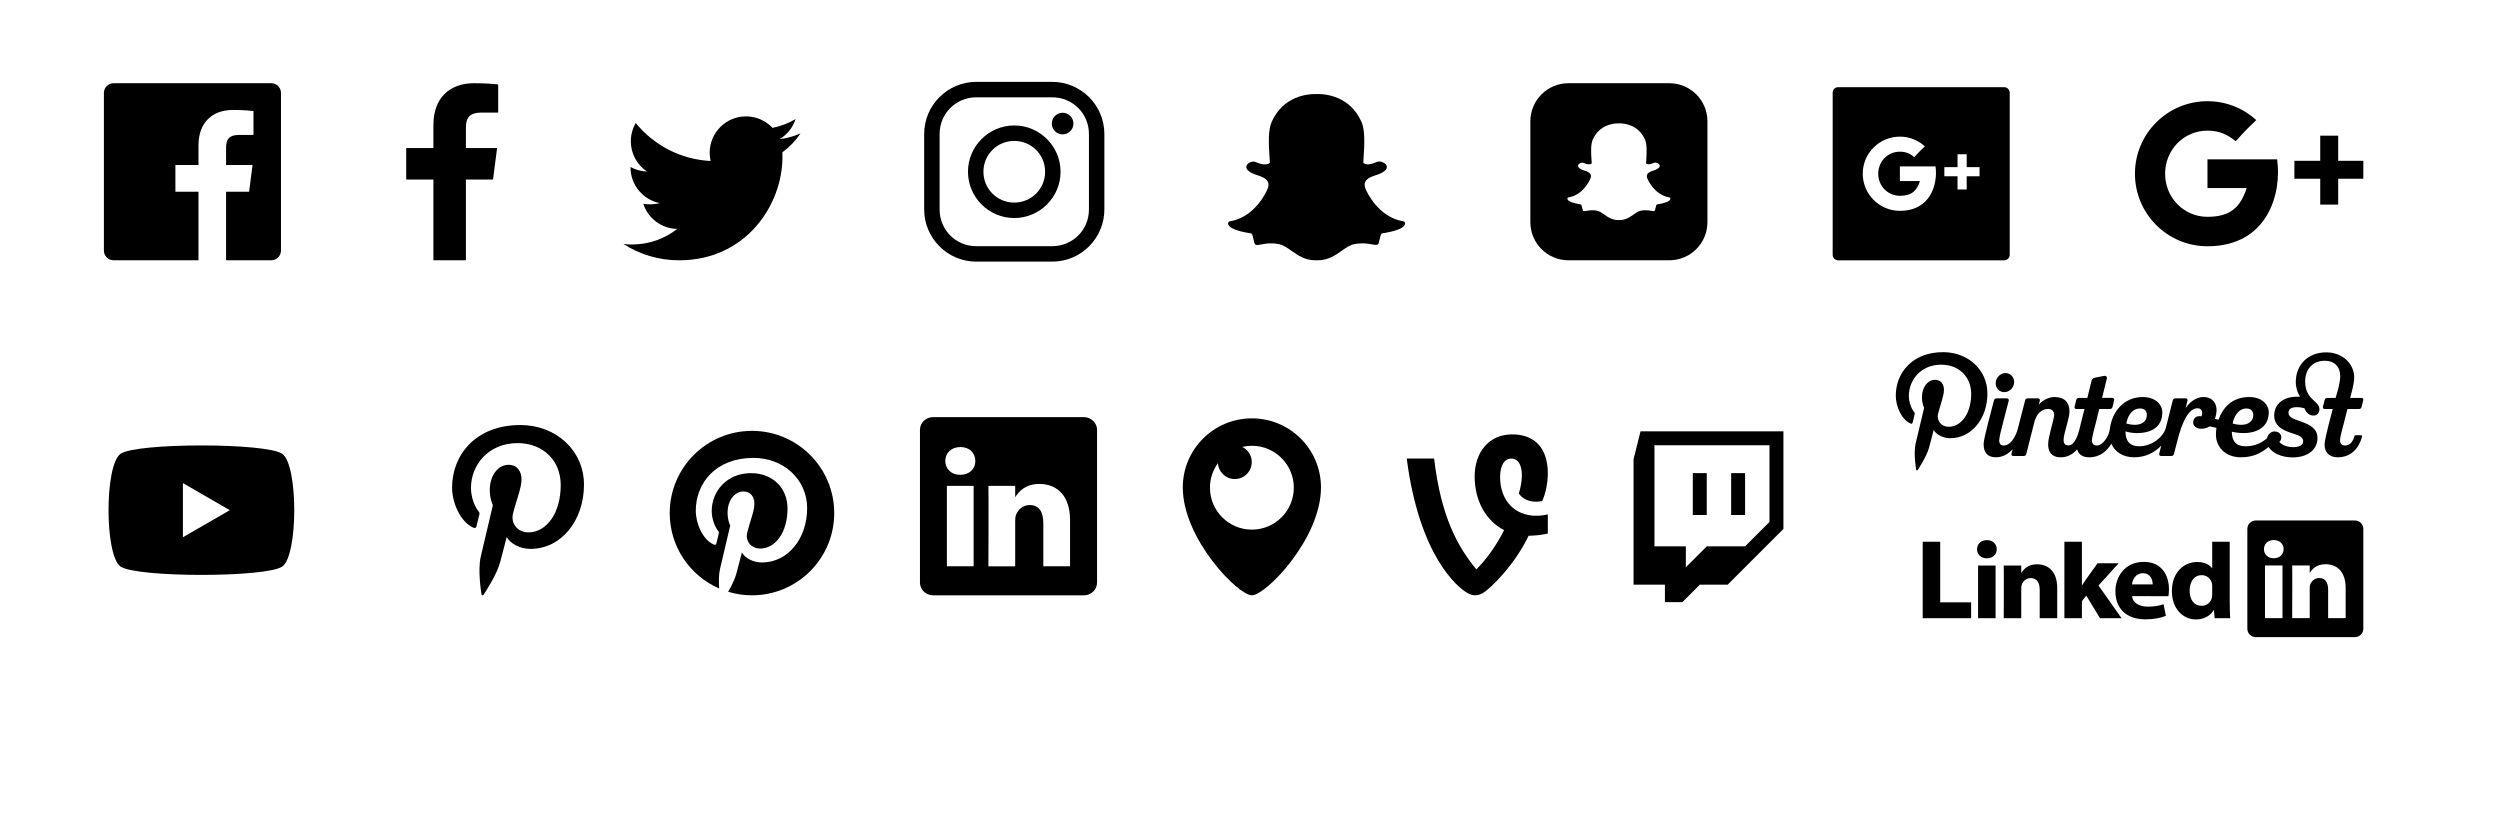
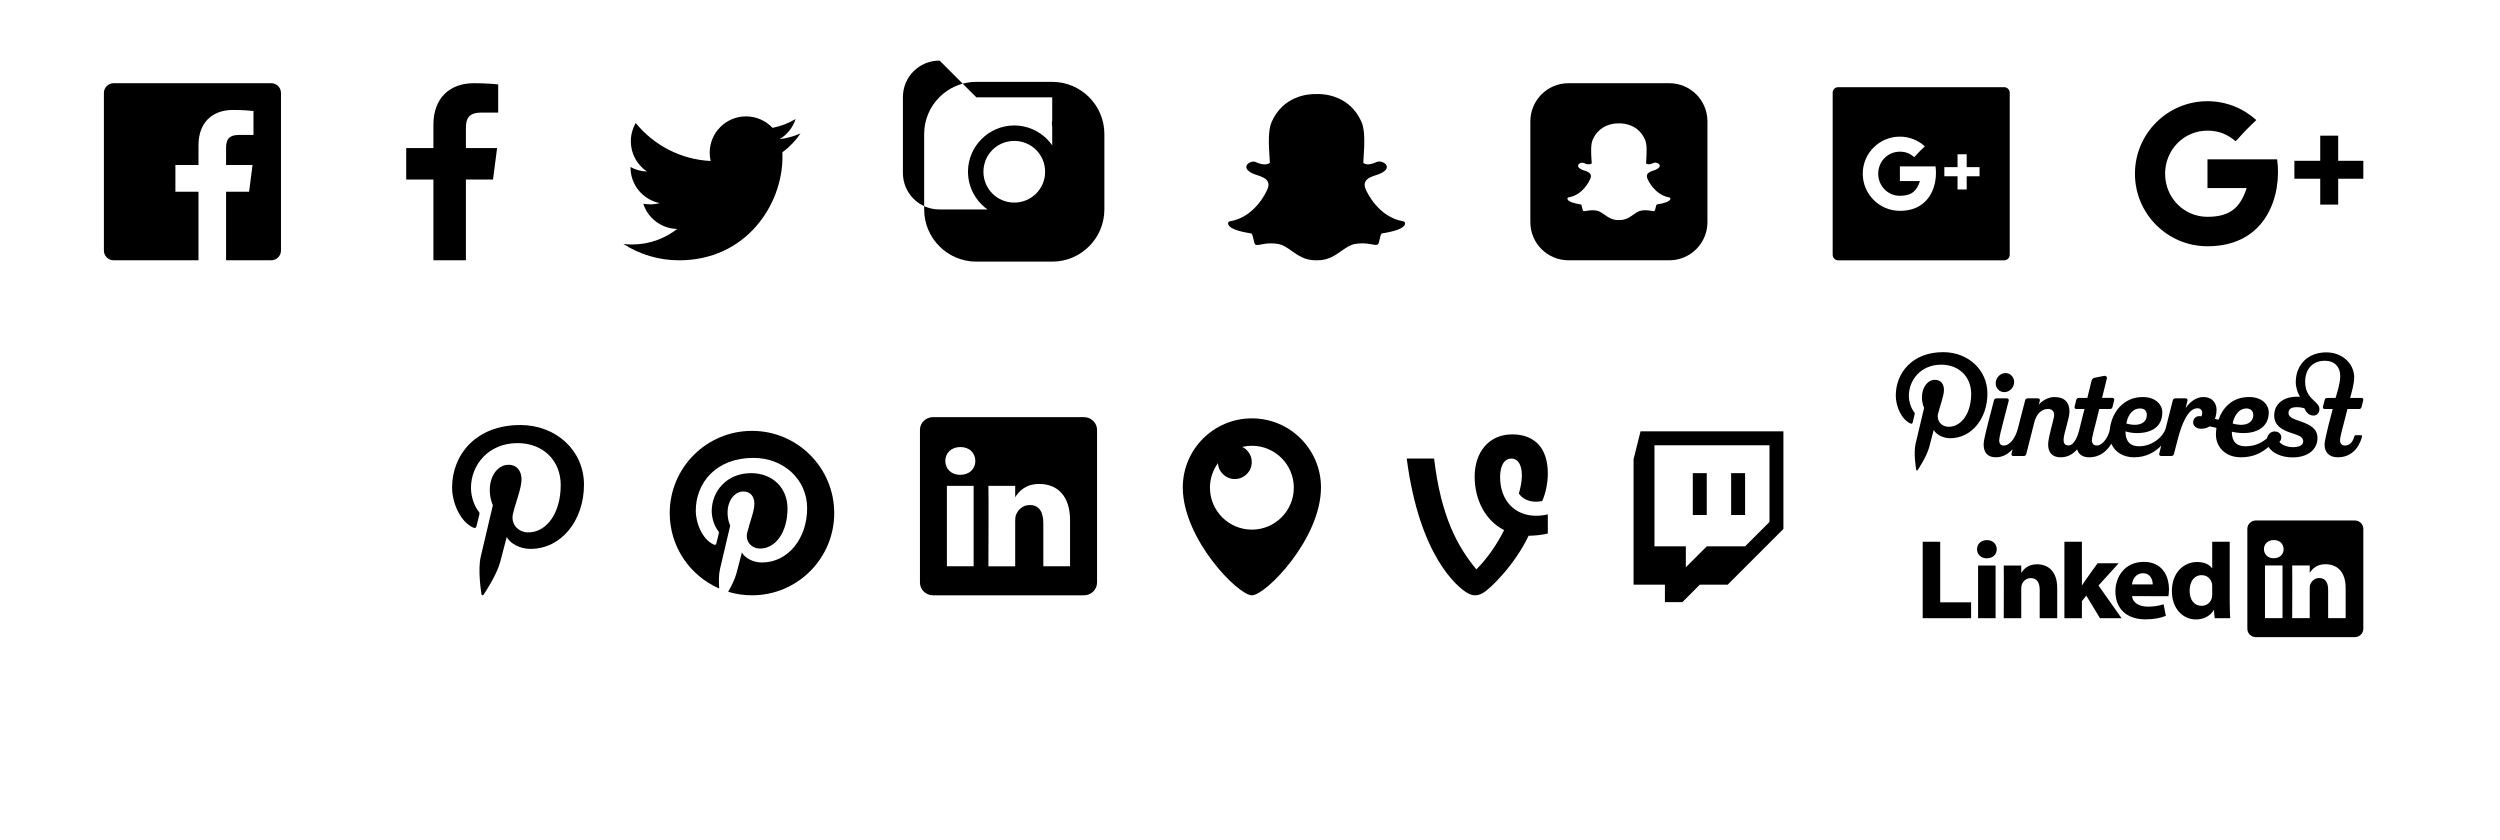
<svg xmlns="http://www.w3.org/2000/svg" viewBox="0 0 717 241" width="360" height="121" fill="#000000">
  <g transform="translate(-447.043 -105.591)">
    <path d="m1004.355 206.591c-8.881 0-13.594 5.973-13.594 12.469 0 3.016 1.586 6.773 4.156 7.969.391.182.599.095.688-.281.069-.287.407-1.692.562-2.344.051-.208.045-.388-.125-.594-.846-1.027-1.531-2.92-1.531-4.688 0-4.537 3.429-8.938 9.281-8.938 5.058 0 8.594 3.448 8.594 8.375 0 5.567-2.809 9.438-6.469 9.438-2.021 0-3.516-1.667-3.031-3.719.582-2.444 1.688-5.113 1.688-6.875 0-1.583-.838-2.875-2.594-2.875-2.064 0-3.719 2.138-3.719 5 0 1.822.625 3.031.625 3.031s-2.065 8.645-2.438 10.25c-.635 2.724.093 7.115.156 7.5.032.207.276.299.406.125.201-.267 2.649-3.959 3.344-6.625.247-.962 1.281-4.906 1.281-4.906.674 1.28 2.634 2.375 4.719 2.375 6.205 0 10.688-5.724 10.688-12.812 0-6.799-5.549-11.875-12.688-11.875zm109.875.062c-5.29 0-8.75 3.564-8.75 8.562 0 1.459.542 3.13 1.219 4.188-.281-.02-.575-.031-.875-.031-4.022 0-6.531 2.199-6.531 5.375 0 2.98 2.353 4.135 4.562 4.906 1.964.684 3.75.998 3.75 2.531 0 1.034-.992 1.656-2.938 1.656-2.312 0-3.586-1.088-3.906-1.5.217-.172.562-.598.562-1.281 0-.954-.692-1.719-1.938-1.719-1.055 0-1.932.839-2.156 1.969-1.69 1.384-3.54 2.281-6.156 2.281-2.584 0-3.938-1.334-3.938-4.188.606.183 2.21.406 3.25.406 4.367 0 7.344-1.993 7.344-5.969 0-2.136-1.882-4.375-5.594-4.375h-.031c-4.881 0-7.585 3.099-8.781 6.5-.334-.082-.694-.175-1.031-.25.269-.753.469-1.628.469-2.594 0-1.683-1.029-3.656-3.812-3.656-1.939 0-3.788 1.284-5.062 3.188.316-1.241.515-2.072.531-2.125.08-.326-.058-.688-.562-.688h-2.844c-.404 0-.695.127-.812.594-.076.307-1.042 4.155-2 7.906-.599 2.338-3.74 5.25-7.656 5.25-2.581 0-3.906-1.426-3.906-4.281.674.266 2.183.5 3.219.5 4.546 0 7.344-1.993 7.344-5.969 0-2.136-1.885-4.375-5.594-4.375-5.495 0-8.864 4.285-9.438 9.125-.237 2.012-1.94 4.781-3.781 4.781-.897 0-1.375-.574-1.375-1.531 0-.825.58-2.84 1.219-5.375.213-.845.515-2.13.875-3.562h3c.442 0 .712-.179.812-.594.144-.6.394-1.653.469-1.938.099-.374-.115-.656-.531-.656h-2.938s1.343-5.424 1.375-5.562c.132-.549-.333-.852-.812-.75 0 0-2.264.442-2.688.531-.421.083-.751.326-.906.938-.019.076-1.188 4.844-1.188 4.844h-2.375c-.447 0-.713.178-.812.594-.146.598-.395 1.653-.469 1.938-.097.374.116.656.531.656h2.312c-.016.069-.837 3.178-1.5 5.969-.311 1.344-1.351 4.469-3.062 4.469-1.021 0-1.438-.519-1.438-1.625 0-1.741 1.688-6.086 1.688-8.062 0-2.642-1.408-4.188-4.312-4.188-1.833 0-3.726 1.181-4.531 2.219 0 0 .257-.827.344-1.156.087-.346-.111-.688-.562-.688h-2.844c-.607 0-.756.333-.844.688-.037.144-1.082 4.143-2.062 8-.674 2.642-2.287 4.844-4.031 4.844-.9 0-1.312-.541-1.312-1.5 0-.826.547-2.872 1.188-5.406.775-3.079 1.457-5.607 1.531-5.906.095-.38-.075-.719-.562-.719h-2.875c-.516 0-.706.278-.812.656 0 0-.805 3.015-1.656 6.406-.616 2.459-1.281 4.982-1.281 6.156 0 2.102.937 3.688 3.531 3.688 1.999 0 3.573-1.019 4.781-2.312-.177.701-.299 1.144-.312 1.188-.103.402.027.75.5.75h2.938c.508 0 .706-.212.812-.656.101-.422 2.281-9 2.281-9 .579-2.308 1.989-3.844 4-3.844.951 0 1.785.653 1.688 1.875-.106 1.35-1.719 6.188-1.719 8.312 0 1.607.599 3.688 3.625 3.688 2.066 0 3.585-1.006 4.688-2.281.403 1.356 1.472 2.281 3.438 2.281 3.267 0 5.221-1.962 6.375-3.906.963 2.261 3.233 3.906 6.531 3.906 3.361 0 5.938-1.417 7.781-3.344-.331 1.298-.543 2.177-.562 2.25-.106.405.085.719.562.719h2.875c.394 0 .68-.206.781-.625.05-.202.47-1.798 1.062-4.094 1.129-4.391 2.931-8.969 5.656-8.969.962 0 1.375.557 1.375 1.406 0 .398-.116.717-.219.906-1.321-.264-2.375.4-2.375 1.812 0 .92.945 1.75 2.25 1.75.998 0 1.843-.243 2.5-.688.613.128 1.273.285 1.938.438-.101.66-.156 1.294-.156 1.906 0 3.527 2.646 6.531 7.156 6.531 3.538 0 5.812-1.203 7.938-2.969 1.008 1.648 3.539 3 6.875 3 4.569 0 7.156-2.391 7.156-5.531 0-2.845-2.31-3.88-4.719-4.75-1.957-.706-3.594-1.117-3.594-2.5 0-1.136.878-1.625 2.406-1.625.992 0 1.754.201 2.156.312.395.989 1.201 2.094 2.594 2.094 1.179 0 1.719-.952 1.719-1.812 0-2.447-4.094-2.69-4.094-7.938 0-3.26 1.863-5.969 5.688-5.969 2.656 0 4.375 1.69 4.375 4.406 0 2.241-1.344 6.25-1.344 6.25h-2.312c-.443 0-.711.178-.812.594-.146.598-.424 1.653-.5 1.938-.095.374.143.656.562.656h2.25s-2.344 8.593-2.344 10.156c0 2.102 1.19 3.688 3.781 3.688 3.67 0 5.971-2.376 6.969-5.844.075-.269-.071-.5-.344-.5h-1.406c-.279 0-.431.165-.5.438-.316 1.231-1.114 2.531-2.656 2.531-.897 0-1.406-.573-1.406-1.531 0-.825.545-2.757 1.219-5.375.32-1.245.906-3.562.906-3.562h3.25c.447 0 .715-.179.812-.594.146-.6.393-1.653.469-1.938.096-.374-.119-.656-.531-.656h-3.219c.231-.919 1.156-3.928 1.156-5.875 0-3.888-3.311-7.188-8-7.188zm-92 5.938c-1.454 0-2.707 1.241-2.812 2.75-.104 1.511 1.012 2.719 2.469 2.719 1.458 0 2.71-1.208 2.812-2.719.102-1.509-1.008-2.75-2.469-2.75zm38.625 10.156c1.42 0 1.906.847 1.906 1.875 0 1.741-1.326 2.812-3.438 2.812-.756 0-1.811-.168-2.438-.375.262-1.6 1.275-4.312 3.969-4.312zm30.5 0c1.299 0 1.938.847 1.938 1.875 0 1.741-1.36 2.812-3.469 2.812-.76 0-1.815-.168-2.438-.375.26-1.6 1.411-4.312 3.969-4.312z" />
    <path d="m806.084 225.581c-10.946 0-19.818 8.872-19.818 19.818 0 14.737 15.848 30.935 19.818 30.935 3.97 0 19.818-16.198 19.818-30.935 0-10.946-8.872-19.818-19.818-19.818zm0 7.861c6.641 0 12.026 5.384 12.026 12.026 0 6.641-5.384 12.026-12.026 12.026-6.641 0-12.026-5.384-12.026-12.026 0-2.633.852-5.062 2.287-7.043.154 2.543 2.257 4.559 4.839 4.559 2.683 0 4.862-2.18 4.862-4.862 0-1.916-1.114-3.564-2.726-4.354.889-.21 1.811-.326 2.764-.326z" />
    <path d="m1094.052 254.866c-1.357 0-2.46 1.071-2.46 2.394v28.678c0 1.324 1.102 2.395 2.46 2.395h28.343c1.357 0 2.46-1.07 2.46-2.395v-28.678c0-1.324-1.102-2.394-2.46-2.394zm5.143 5.618c1.719 0 2.772 1.126 2.804 2.609 0 1.451-1.09 2.609-2.842 2.609h-.028c-1.686 0-2.776-1.158-2.776-2.609 0-1.483 1.123-2.609 2.842-2.609zm-82.289.018c-1.719 0-2.842 1.126-2.842 2.609 0 1.451 1.091 2.609 2.776 2.609h.037c1.752 0 2.842-1.157 2.842-2.609-.033-1.483-1.095-2.609-2.814-2.609zm-18.429.457v21.942h13.883v-4.556h-8.861v-17.386zm40.641 0v21.942h5.022v-4.901l1.258-1.584 3.932 6.485h6.187l-6.615-9.382 5.786-6.382h-6.047s-4.137 5.705-4.5 6.382v-12.559zm42.393 0v7.593h-.065c-.727-1.063-2.242-1.77-4.258-1.77-3.867 0-7.272 3.089-7.239 8.376 0 4.901 3.07 8.097 6.904 8.097 2.082 0 4.068-.905 5.059-2.646h.102l.196 2.292h4.463c-.066-1.064-.14-2.9-.14-4.705v-17.237h-5.022zm-19.603 5.786c-5.586 0-8.162 4.416-8.162 8.423 0 4.956 3.141 8.059 8.628 8.059 2.182 0 4.198-.329 5.851-1.006l-.661-3.317c-1.355.45-2.744.68-4.463.68-2.347 0-4.4-.966-4.565-3.019l10.417.028c.066-.388.158-1.133.158-1.975 0-3.907-1.98-7.873-7.202-7.873zm52.101.671c3.305 0 5.777 2.159 5.777 6.801v8.665h-5.022v-8.087c0-2.032-.726-3.419-2.544-3.419-1.388 0-2.218.942-2.581 1.845-.133.323-.158.769-.158 1.221v8.441h-5.031s.066-13.694 0-15.112h5.031v2.134c.668-1.03 1.864-2.488 4.528-2.488zm-4.528 2.488c-.012.018-.026.038-.037.056h.037zm-78.208-2.469c-2.664 0-3.86 1.458-4.528 2.488v.056h-.037c.011-.018.026-.038.037-.056v-2.134h-5.022c.066 1.418 0 15.112 0 15.112h5.022v-8.441c0-.452.035-.907.168-1.23.363-.902 1.184-1.835 2.571-1.835 1.818 0 2.553 1.389 2.553 3.419v8.087h5.022v-8.665c0-4.643-2.481-6.802-5.786-6.802zm65.378.335h5.022v15.112h-5.022zm-82.289.018v15.112h5.022v-15.112zm47.284 2.217c2.28 0 2.804 2.035 2.804 3.196h-5.944c.132-1.29.992-3.196 3.14-3.196zm16.864.55c1.553 0 2.637 1.063 2.935 2.385.066.291.065.614.065.904v2.059c0 .386-.027.777-.093 1.099-.297 1.387-1.49 2.348-2.944 2.348-2.082 0-3.438-1.67-3.438-4.314 0-2.482 1.162-4.482 3.475-4.482z" />
    <path d="m890.958 253.122c-1.19.276-2.337.394-3.372.394-5.824 0-10.31-4.066-10.31-11.138 0-3.466 1.34-5.269 3.236-5.269 1.803 0 3.007 1.617 3.007 4.899 0 1.866-.502 3.911-.871 5.121 0 0 1.795 3.131 6.702 2.17 1.043-2.313 1.609-5.309 1.609-7.938 0-7.072-3.605-11.186-10.214-11.186-6.795 0-10.77 5.224-10.77 12.111 0 6.823 3.191 12.678 8.448 15.348-2.211 4.422-5.024 8.321-7.959 11.256-5.325-6.436-10.139-15.023-12.114-31.781h-7.856c3.63 27.911 14.445 36.794 17.305 38.5 1.618.975 3.01.925 4.49.093 2.321-1.319 9.295-8.289 13.158-16.456 1.623-.004 3.573-.19 5.512-.627v-5.497z" />
    <path d="m596.261 227.493c-12.783 0-19.568 8.577-19.568 17.926 0 4.341 2.311 9.749 6.011 11.47.563.262.861.147.989-.394.099-.413.601-2.421.824-3.359.074-.299.037-.557-.207-.852-1.218-1.478-2.199-4.212-2.199-6.756 0-6.531 4.946-12.85 13.37-12.85 7.28 0 12.371 4.955 12.371 12.046 0 8.013-4.04 13.562-9.307 13.562-2.908 0-5.085-2.4-4.388-5.354.838-3.518 2.454-7.321 2.454-9.857 0-2.278-1.221-4.175-3.748-4.175-2.971 0-5.36 3.075-5.36 7.195 0 2.623.888 4.394.888 4.394s-2.934 12.414-3.47 14.724c-.915 3.921.12 10.274.211 10.829.046.298.377.398.564.148.288-.385 3.827-5.691 4.827-9.528.355-1.385 1.84-7.041 1.84-7.041.971 1.842 3.787 3.4 6.789 3.4 8.932 0 15.371-8.218 15.371-18.422 0-9.787-7.984-17.108-18.26-17.108" />
    <path d="m714.639 225.23c-2.073 0-3.756 1.635-3.756 3.656v43.791c0 2.022 1.683 3.656 3.756 3.656h43.279c2.073 0 3.756-1.634 3.756-3.656v-43.791c0-2.022-1.683-3.656-3.756-3.656zm7.853 8.579c2.624 0 4.233 1.719 4.282 3.984 0 2.215-1.664 3.984-4.339 3.984h-.043c-2.574 0-4.24-1.769-4.24-3.984 0-2.265 1.715-3.984 4.339-3.984zm22.621 10.585c5.047 0 8.821 3.297 8.821 10.386v13.231h-7.668v-12.349c0-3.103-1.108-5.221-3.884-5.221-2.119 0-3.386 1.439-3.941 2.817-.203.493-.242 1.174-.242 1.864v12.89h-7.683s.101-20.911 0-23.076h7.683v3.258c1.02-1.573 2.847-3.799 6.914-3.799zm-6.914 3.799c-.018.027-.04.058-.057.085h.057zm-19.591-3.258h7.668v23.076h-7.668z" />
    <path d="m662.702 229.167c-13.026 0-23.589 10.564-23.589 23.589 0 9.684 5.842 17.995 14.19 21.627-.13-1.809-.153-3.959.232-5.608.453-1.951 2.926-12.435 2.926-12.435s-.756-1.503-.756-3.718c0-3.48 2.026-6.071 4.535-6.071 2.134 0 3.157 1.599 3.157 3.523 0 2.141-1.365 5.355-2.072 8.326-.589 2.495 1.25 4.523 3.706 4.523 4.448 0 7.863-4.692 7.863-11.459 0-5.989-4.3-10.167-10.448-10.167-7.115 0-11.289 5.335-11.289 10.85 0 2.148.825 4.457 1.853 5.705.206.25.245.466.183.719-.188.792-.611 2.492-.695 2.84-.108.457-.366.551-.841.329-3.125-1.453-5.071-6.013-5.071-9.68 0-7.896 5.723-15.141 16.519-15.141 8.678 0 15.421 6.181 15.421 14.446 0 8.617-5.44 15.555-12.983 15.555-2.535 0-4.91-1.321-5.73-2.877 0 0-1.248 4.78-1.548 5.949-.443 1.697-1.473 3.725-2.389 5.327 2.162.653 4.451 1.012 6.827 1.012 13.026 0 23.589-10.551 23.589-23.577s-10.564-23.589-23.589-23.589z" />
    <path d="m479.631 129.454c-1.548 0-2.802 1.254-2.802 2.802v45.187c0 1.548 1.254 2.802 2.802 2.802h24.327v-19.665h-6.621v-7.668h6.621v-5.654c0-6.56 4.008-10.131 9.86-10.131 2.803 0 5.21.208 5.912.302v6.855h-4.059c-3.182 0-3.8 1.513-3.8 3.732v4.896h7.594l-.992 7.668h-6.602v19.665h12.946c1.548 0 2.802-1.254 2.802-2.802v-45.187c0-1.548-1.254-2.802-2.802-2.802z" />
    <path d="m676.621 143.856c-1.868.829-3.876 1.389-5.984 1.642 2.151-1.29 3.802-3.332 4.58-5.765-2.013 1.195-4.242 2.061-6.617 2.528-1.9-2.025-4.608-3.29-7.605-3.29-5.755 0-10.419 4.665-10.419 10.419 0 .817.091 1.612.27 2.375-8.66-.434-16.338-4.583-21.477-10.887-.897 1.538-1.411 3.328-1.411 5.238 0 3.615 1.839 6.804 4.635 8.674-1.708-.053-3.315-.522-4.72-1.303-.002.044-.002.087-.002.131 0 5.049 3.592 9.26 8.358 10.218-.874.238-1.794.364-2.744.364-.672 0-1.324-.064-1.961-.186 1.327 4.139 5.174 7.152 9.735 7.237-3.569 2.795-8.061 4.46-12.943 4.46-.84 0-1.671-.05-2.486-.145 4.613 2.956 10.09 4.681 15.975 4.681 19.165 0 29.645-15.877 29.645-29.647 0-.452-.01-.9-.029-1.347 2.035-1.47 3.801-3.305 5.199-5.395" />
    <path d="m824.96 180.245c-.144 0-.281-.005-.386-.01-.083.007-.169.01-.254.01-3.024 0-5.046-1.43-6.831-2.692-1.279-.904-2.485-1.756-3.898-1.992-.694-.115-1.384-.173-2.051-.173-1.202 0-2.152.186-2.845.322-.427.083-.795.155-1.079.155-.298 0-.66-.066-.811-.581-.12-.406-.205-.8-.288-1.179-.207-.947-.357-1.525-.712-1.58-3.793-.585-6.034-1.447-6.481-2.491-.047-.11-.073-.22-.079-.329-.017-.311.202-.584.509-.635 3.012-.496 5.691-2.088 7.961-4.734 1.759-2.048 2.623-4.005 2.715-4.221.004-.01.009-.02.014-.029.438-.888.525-1.655.26-2.28-.489-1.153-2.107-1.666-3.178-2.006-.266-.084-.518-.164-.719-.244-.949-.375-2.511-1.167-2.303-2.261.152-.797 1.206-1.353 2.059-1.353.237 0 .446.042.623.124.963.451 1.83.68 2.575.68.927 0 1.374-.353 1.483-.453-.027-.494-.059-1.017-.091-1.512 0-.001-.002-.007-.002-.007-.218-3.461-.489-7.768.613-10.237 3.297-7.393 10.29-7.968 12.354-7.968.055 0 .9-.008.9-.008.038-.001.08-.001.122-.001 2.07 0 9.077.576 12.376 7.973 1.102 2.471.83 6.782.612 10.246l-.011.166c-.03.47-.058.916-.081 1.347.102.094.512.417 1.345.45.711-.027 1.527-.255 2.426-.676.278-.13.586-.158.795-.158.316 0 .637.061.905.173l.014.006c.763.271 1.263.812 1.273 1.381.009.53-.384 1.322-2.322 2.087-.198.079-.452.159-.719.244-1.072.34-2.689.853-3.178 2.005-.266.625-.178 1.392.26 2.28.005.01.009.019.014.03.135.316 3.397 7.755 10.677 8.954.307.051.527.324.509.635-.007.112-.034.223-.081.332-.443 1.038-2.684 1.899-6.479 2.485-.356.055-.506.631-.711 1.573-.085.389-.171.771-.289 1.171-.11.377-.356.561-.75.561h-.059c-.257 0-.621-.047-1.079-.136-.802-.156-1.701-.301-2.845-.301-.667 0-1.357.059-2.052.173-1.412.235-2.618 1.087-3.895 1.989-1.788 1.264-3.811 2.694-6.835 2.694" />
    <path d="m974.22 130.591c-.876 0-1.562.719-1.562 1.594v46.469c0 .877.687 1.594 1.562 1.594h47.625c.876 0 1.594-.718 1.594-1.594v-46.469c0-.875-.718-1.594-1.594-1.594zm17.719 14.188c2.757 0 5.266 1.061 7.156 2.781-2.227 2.103-2.156 2.219-3.031 3.094-1.093-.904-2.279-1.562-4.125-1.562-3.491 0-6.219 2.822-6.219 6.312 0 3.491 2.728 6.344 6.219 6.344 3.45 0 4.849-1.487 5.75-4.219-1.664 0-5.75 0-5.75 0v-4.219h10.219c.712 5.099-1.435 12.75-10.219 12.75-5.876 0-10.656-4.78-10.656-10.656 0-5.876 4.78-10.625 10.656-10.625zm16.531 5.062h2.625v3.688h3.688v2.625h-3.688v3.781h-2.625v-3.781h-3.781v-2.625h3.781z" />
    <path d="m582.949 129.454c-6.894 0-11.615 4.206-11.615 11.934v6.66h-7.799v9.032h7.799v23.165h9.322v-23.165h7.777l1.168-9.032h-8.945v-5.768c0-2.614.727-4.396 4.476-4.396h4.781v-8.075c-.827-.11-3.662-.355-6.965-.355z" />
    <path d="m896.905 129.454c-6.069 0-10.955 4.886-10.955 10.955v28.881c0 6.069 4.886 10.955 10.955 10.955h28.881c6.069 0 10.955-4.886 10.955-10.955v-28.881c0-6.069-4.886-10.955-10.955-10.955zm14.658 11.523c.022-0.0.045 0 .07 0 1.204 0 5.278.335 7.197 4.637.641 1.437.485 3.945.358 5.96l-.008.101c-.017.274-.033.527-.047.778.059.055.301.245.786.265.413-.016.885-.152 1.408-.397.162-.076.345-.086.467-.086.184 0 .365.036.521.101h.008c.444.157.733.471.739.801.005.308-.219.769-1.346 1.214-.115.046-.265.091-.42.14-.623.198-1.56.497-1.844 1.167-.154.363-.107.814.148 1.33.003.005.005.01.008.015.078.184 1.975 4.508 6.209 5.205.178.03.306.193.296.373-.004.065-.019.131-.047.195-.258.604-1.559 1.099-3.766 1.439-.207.032-.293.37-.412.918-.049.226-.103.452-.171.685-.064.219-.206.327-.436.327h-.031c-.149 0-.363-.033-.63-.086-.466-.091-.992-.171-1.657-.171-.388 0-.786.034-1.19.101-.821.137-1.522.634-2.264 1.159-1.04.735-2.217 1.564-3.976 1.564-.084 0-.165-.004-.226-.008-.048.004-.098.008-.148.008-1.759 0-2.938-.83-3.976-1.564-.744-.526-1.442-1.023-2.264-1.159-.404-.067-.802-.101-1.19-.101-.699 0-1.254.108-1.657.187-.248.048-.465.086-.63.086-.173 0-.379-.035-.467-.335-.07-.236-.123-.464-.171-.685-.12-.551-.206-.886-.412-.918-2.206-.34-3.506-.84-3.766-1.447-.027-.064-.043-.131-.047-.195-.01-.181.117-.344.296-.373 1.752-.289 3.309-1.208 4.629-2.747 1.023-1.191 1.526-2.333 1.579-2.459.003-.005.005-.01.008-.015.255-.516.302-.967.148-1.33-.284-.67-1.221-.969-1.844-1.167-.155-.049-.303-.094-.42-.14-.552-.218-1.459-.679-1.338-1.315.088-.464.702-.786 1.198-.786.138 0 .255.022.358.07.56.262 1.068.397 1.502.397.539 0 .801-.206.864-.265-.015-.288-.036-.592-.054-.879 0-0-.008 0-.008 0-.127-2.013-.283-4.516.358-5.952 1.918-4.3 5.989-4.637 7.189-4.637.032 0 .521-.008.521-.008z" />
    <path d="m917.55 229.304-2 8v35.981h8.995v5.004h5.004l4.995-5.004h8l15.991-15.991v-27.991zm4 4h32.986v21.991l-6.995 6.995h-10.995l-6 6v-6h-8.995zm10.995 7.991v12h4v-12zm10.995 0v12h4v-12z" fill-rule="evenodd" />
    <path d="m1117.645 151.71v-7.209h-5.149v7.209h-7.415v5.149h7.415v7.415h5.149v-7.415h7.209v-5.149zm-37.487-.412v8.239s7.993-.011 11.247-.011c-1.762 5.341-4.503 8.25-11.247 8.25-6.825 0-12.152-5.533-12.152-12.358 0-6.825 5.327-12.358 12.152-12.358 3.609 0 5.939 1.268 8.077 3.036 1.711-1.711 1.568-1.955 5.922-6.067-3.696-3.364-8.608-5.415-13.999-5.415-11.489 0-20.803 9.314-20.803 20.803 0 11.489 9.314 20.803 20.803 20.803 17.174 0 21.371-14.954 19.98-24.923-4.066 0-19.98 0-19.98 0" />
-     <path d="m727.049 129.068c-8.251 0-14.96 6.713-14.96 14.964v21.637c0 8.251 6.71 14.96 14.96 14.96h21.767c8.251 0 14.96-6.71 14.96-14.96v-21.637c0-8.251-6.71-14.964-14.96-14.964zm0 4.433h21.767c5.872 0 10.532 4.659 10.532 10.532v21.637c0 5.872-4.659 10.528-10.532 10.528h-21.767c-5.872 0-10.528-4.656-10.528-10.528v-21.637c0-5.872 4.656-10.532 10.528-10.532zm24.755 4.433c-1.712 0-3.099 1.387-3.099 3.099 0 1.712 1.387 3.099 3.099 3.099s3.099-1.387 3.099-3.099c0-1.712-1.387-3.099-3.099-3.099zm-13.872 3.64c-7.306 0-13.276 5.969-13.276 13.276 0 7.306 5.969 13.276 13.276 13.276s13.279-5.969 13.279-13.276c0-7.306-5.973-13.276-13.279-13.276zm0 4.433c4.911 0 8.847 3.932 8.847 8.843 0 4.911-3.936 8.843-8.847 8.843s-8.843-3.932-8.843-8.843c0-4.911 3.932-8.843 8.843-8.843z" />
-     <path d="m504.792 233.347c-10.448 0-20.896.8-23.191 2.4-4.592 3.201-4.592 29.13 0 32.331 4.592 3.201 41.792 3.201 46.384 0 4.592-3.201 4.592-29.13 0-32.331-2.296-1.6-12.744-2.4-23.192-2.4zm-5.299 10.803 13.445 7.763-13.445 7.762z" />
+     <path d="m727.049 129.068c-8.251 0-14.96 6.713-14.96 14.964v21.637c0 8.251 6.71 14.96 14.96 14.96h21.767c8.251 0 14.96-6.71 14.96-14.96v-21.637c0-8.251-6.71-14.964-14.96-14.964zm0 4.433h21.767v21.637c0 5.872-4.659 10.528-10.532 10.528h-21.767c-5.872 0-10.528-4.656-10.528-10.528v-21.637c0-5.872 4.656-10.532 10.528-10.532zm24.755 4.433c-1.712 0-3.099 1.387-3.099 3.099 0 1.712 1.387 3.099 3.099 3.099s3.099-1.387 3.099-3.099c0-1.712-1.387-3.099-3.099-3.099zm-13.872 3.64c-7.306 0-13.276 5.969-13.276 13.276 0 7.306 5.969 13.276 13.276 13.276s13.279-5.969 13.279-13.276c0-7.306-5.973-13.276-13.279-13.276zm0 4.433c4.911 0 8.847 3.932 8.847 8.843 0 4.911-3.936 8.843-8.847 8.843s-8.843-3.932-8.843-8.843c0-4.911 3.932-8.843 8.843-8.843z" />
  </g>
</svg>